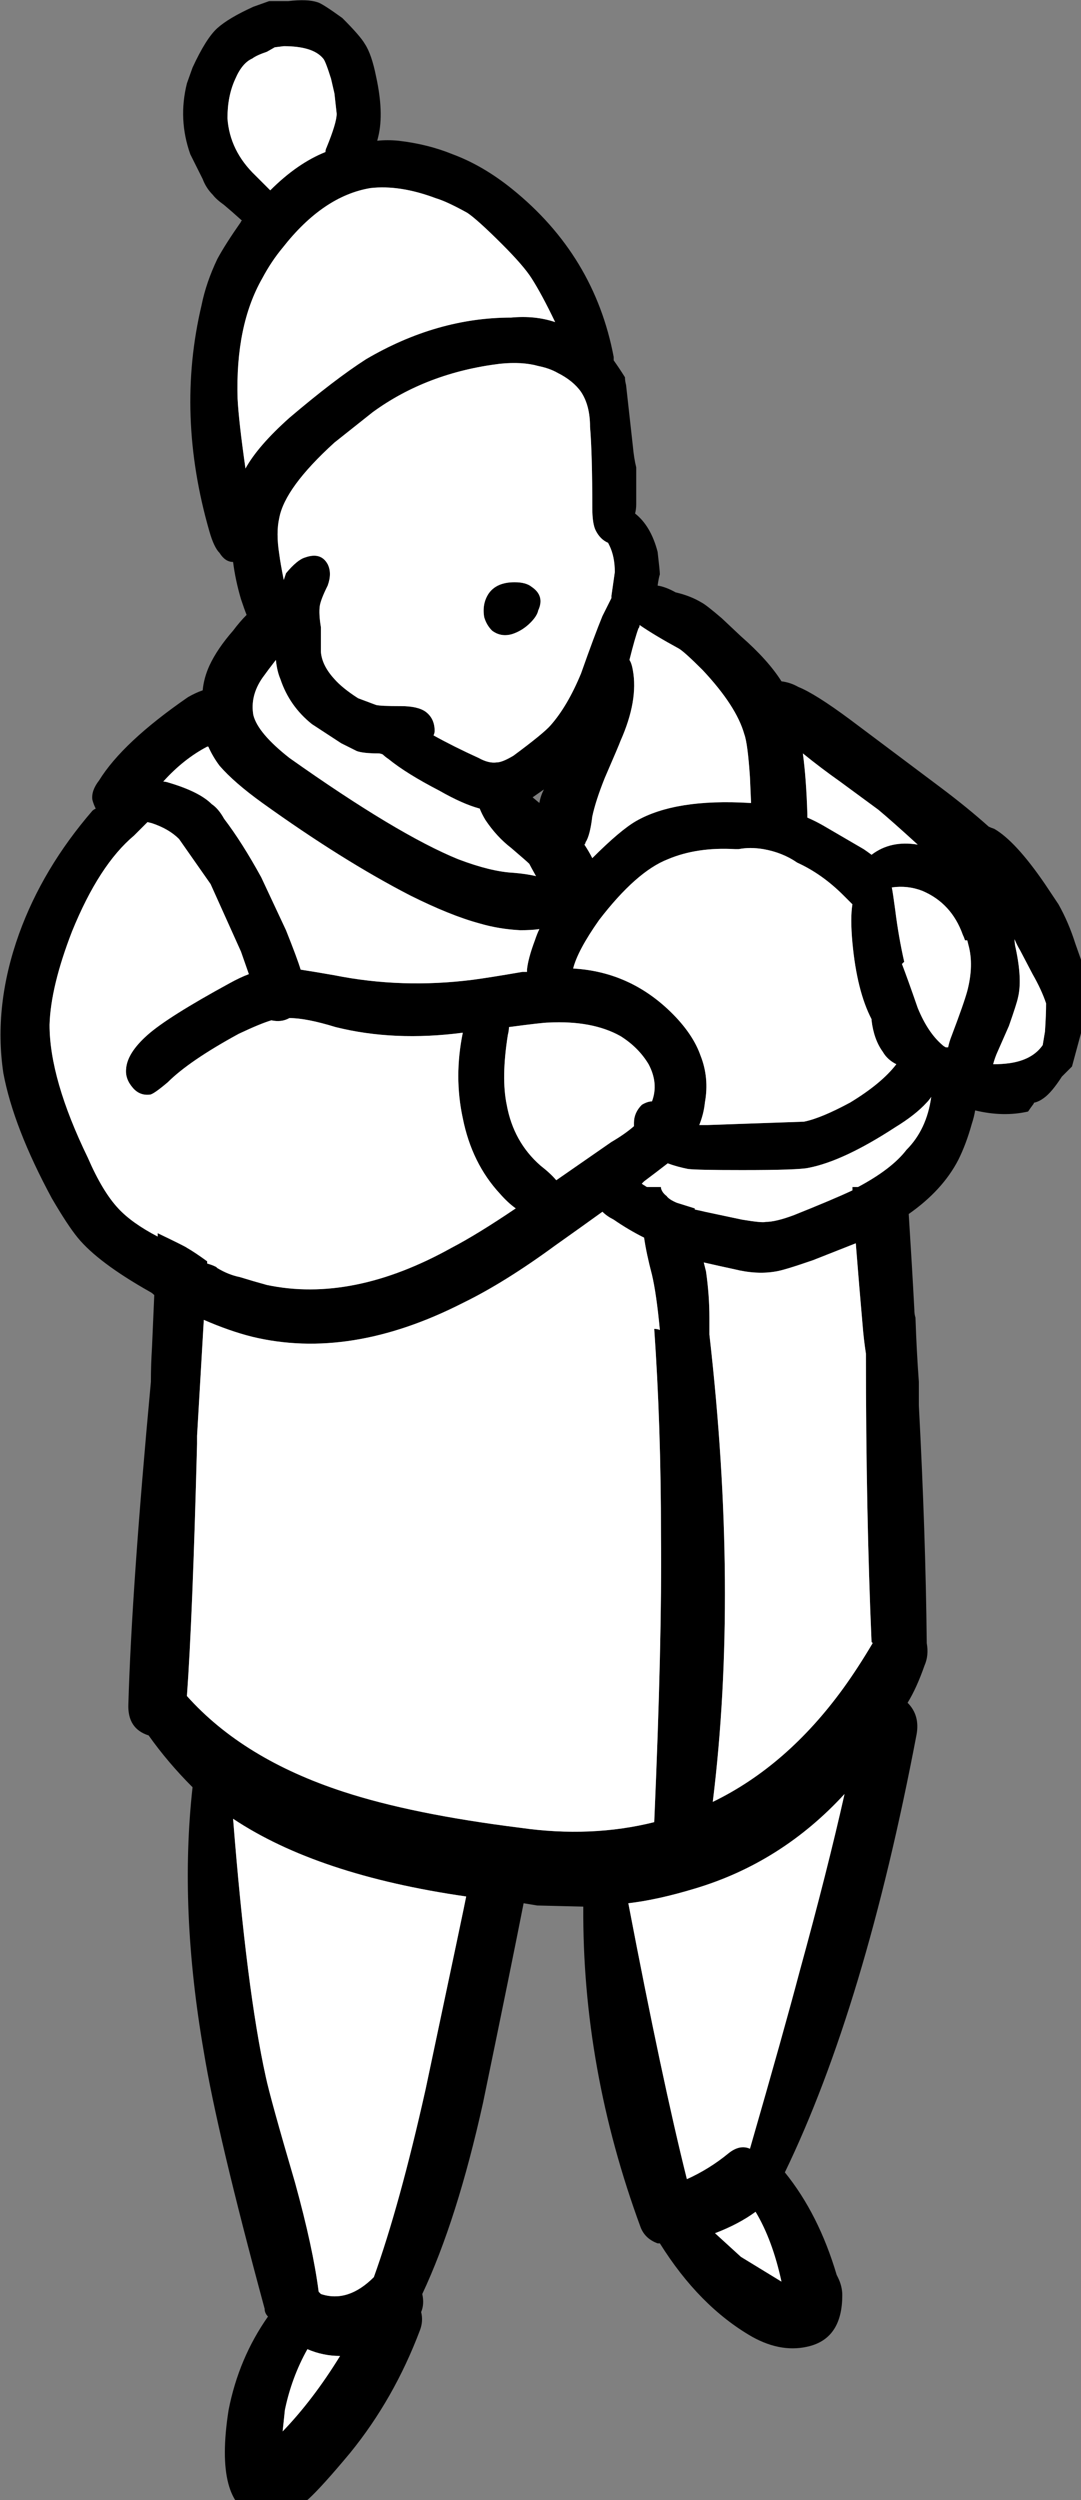
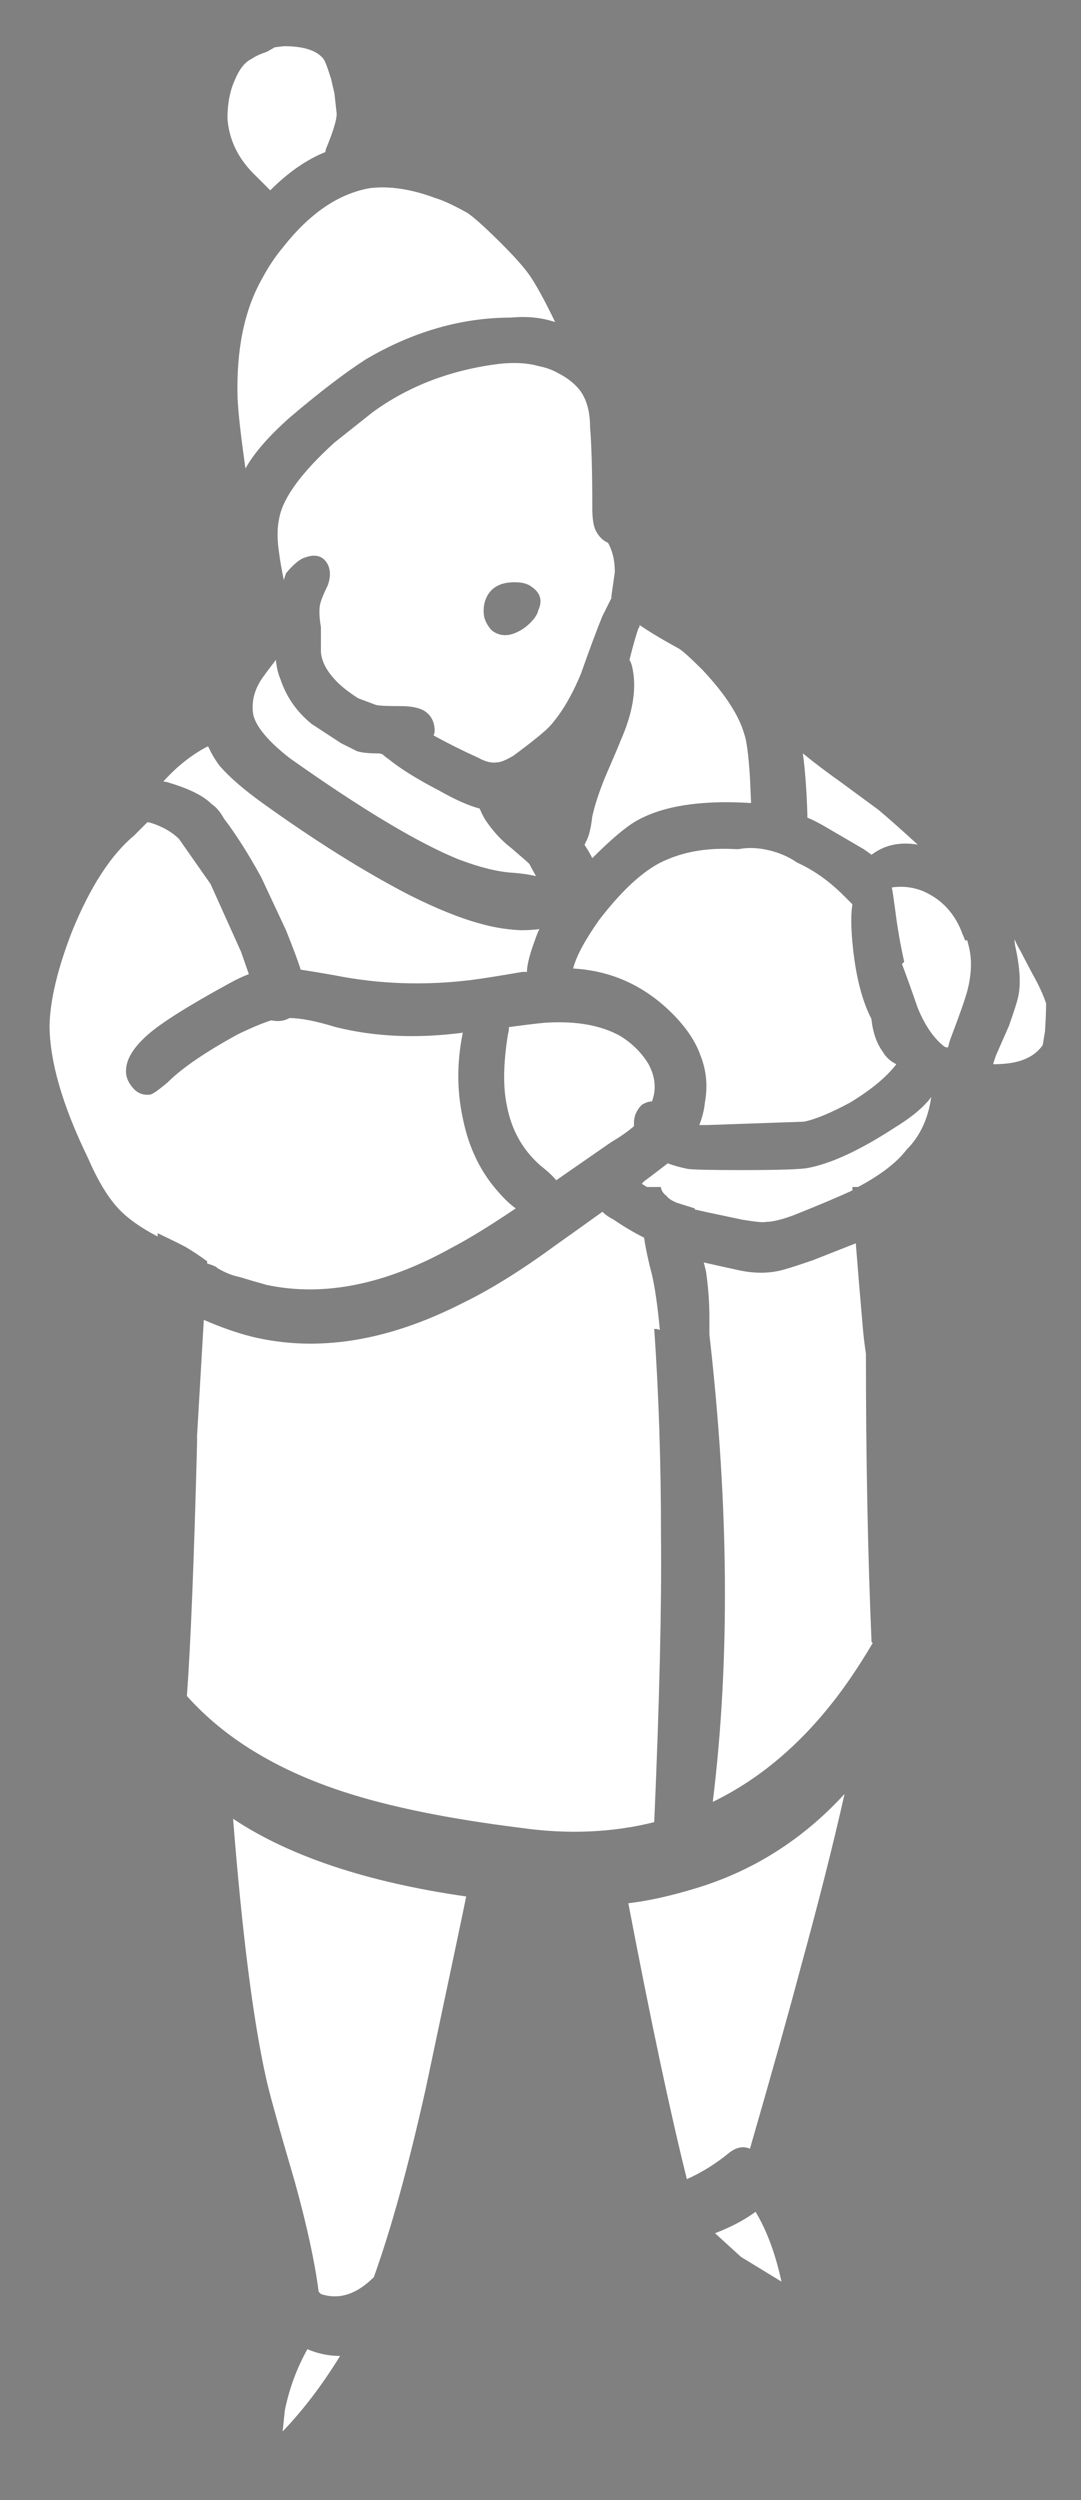
<svg xmlns="http://www.w3.org/2000/svg" xmlns:xlink="http://www.w3.org/1999/xlink" viewBox="0 0 48 111">
  <rect x="0" y="0" width="48" height="111" fill="#808080" stroke="none" />
  <defs>
    <g id="a">
-       <path d="M43.9 36.7q-.95-.85-2.15-1.75l-4-3q-1.55-1.15-2.3-1.45-.35-.2-.75-.25-.6-.95-1.8-2l-.85-.8q-.7-.6-.9-.7-.5-.3-1.15-.45-.45-.25-.8-.3.05-.35.1-.5 0-.15-.1-1-.3-1.15-1-1.7.05-.2.05-.4v-1.65q-.1-.4-.15-.95l-.3-2.7q-.05-.2-.05-.35-.25-.4-.5-.75v-.15q-.85-4.5-4.5-7.45-1.3-1.05-2.65-1.55-1.1-.45-2.4-.6-.5-.05-.95 0l.05-.2q.25-1.05-.1-2.65-.2-1-.5-1.45-.2-.35-1-1.15-.9-.65-1.1-.7-.45-.15-1.3-.05h-.85l-.7.25q-1.1.5-1.6.95-.5.45-1.1 1.75l-.25.7q-.4 1.6.15 3.15L9 7.95q.15.4.45.7.15.2.5.45.3.25.8.7-.05 0-.05.05-.7 1-1.05 1.65-.5 1.05-.7 2.05Q7.8 18.4 9.3 23.6q.2.7.45.95.25.4.6.4.1.8.35 1.65.15.45.25.7-.3.3-.6.7-.7.8-1.05 1.55-.25.55-.3 1.1-.3.1-.65.3-2.9 2-3.95 3.7-.35.45-.3.85.05.2.15.4-.1.05-.15.1-2.2 2.55-3.25 5.45-1.15 3.2-.7 6.2.45 2.4 2.15 5.55.7 1.2 1.15 1.75.9 1.1 3.2 2.4.1.05.2.15l-.1 2.3q-.05.8-.05 1.55-.85 9.15-1 14.3-.05 1.1.9 1.4.85 1.2 1.95 2.3-.6 5.4.5 11.75.6 3.65 2.7 11.4 0 .2.15.35-1.3 1.85-1.75 4.15-.65 4.15 1.25 4.75 1 .3 2.3-.8.6-.55 1.85-2.05 1.95-2.4 3.1-5.45.15-.4.05-.8.15-.35.05-.8 1.55-3.3 2.7-8.5 1.25-6.05 1.8-8.85l.6.1 2.05.05q-.05 7.2 2.55 14.25.2.5.75.7h.1q1.75 2.8 4.1 4.15 1.35.75 2.6.4 1.4-.4 1.4-2.25 0-.4-.2-.8l-.05-.1q-.8-2.7-2.3-4.55Q38.4 89.1 40.7 77q.15-.85-.4-1.4.4-.65.75-1.65.2-.45.1-1v-.05q-.05-4.818-.35-10.5.002-.012 0-.05v-.1-.1-.2-.15-.45q-.1-1.35-.15-2.85-.05-.15-.05-.35-.1-1.9-.25-4.25 1.5-1.05 2.2-2.4.35-.7.6-1.6.1-.3.15-.6 1.25.3 2.35.05.1-.15.25-.35 0-.05.05-.05.2-.05.4-.2.35-.25.8-.95l.45-.45.5-1.85q.1-.5.1-1.45 0-.7-.15-1.3l-.3-.85q-.3-.95-.75-1.75l-.6-.9q-1.3-1.9-2.25-2.45-.15-.05-.25-.1m-.95 5.05l.05.2q.25.9-.05 2.05-.15.55-.7 2-.1.25-.15.5H42q-.1-.05-.15-.1-.65-.55-1.1-1.65-.45-1.3-.7-1.95l.1-.1q-.25-1.1-.4-2.3-.1-.75-.15-1 .7-.1 1.35.15 1.3.55 1.8 1.95.05.1.1.25h.1m2.15.35q-.05-.2-.05-.4.1.25.25.5l.55 1.05q.4.7.6 1.3 0 .5-.05 1.25l-.1.6q-.45.65-1.45.8-.35.05-.75.05.05-.2.15-.45l.55-1.25q.35-1 .4-1.25.2-.8-.1-2.2m-3.95 6.85q.1-.1.2-.25-.2 1.45-1.1 2.35-.65.85-2.15 1.65h-.25v.15q-.85.4-2.6 1.1-.8.3-1.25.3-.15.05-1.05-.1l-1.65-.35q-.2-.05-.45-.1v-.05l-.8-.25q-.35-.15-.45-.3-.2-.15-.25-.35v-.05h-.6q-.05 0-.1-.05-.1-.05-.15-.1l.1-.1q.6-.45 1.05-.8.4.15.9.25.4.05 2.4.05 2.5 0 2.95-.1 1.55-.3 3.85-1.8.9-.55 1.4-1.1m-20.4-39.5q.45.3 1.55 1.4.95.95 1.3 1.5.45.7 1.05 1.95-.9-.3-1.95-.2-3.3 0-6.45 1.85-1.4.9-3.4 2.6-1.4 1.25-1.95 2.25-.3-2.1-.35-3.1-.1-3.25 1.1-5.35.4-.75.9-1.35 1.8-2.3 3.9-2.65 1.3-.15 2.9.45.5.15 1.4.65m3.15 6.8q.5.1.85.3.7.35 1.05.85.4.6.4 1.55.1 1.2.1 3.6 0 .7.15 1 .2.4.55.55l.05.1q.25.5.25 1.2l-.15 1.05v.1l-.4.8q-.35.85-.95 2.55-.6 1.45-1.35 2.3-.3.35-1.65 1.35-.5.3-.75.3-.35.05-.8-.2-1.1-.5-2-1 .05-.1.05-.2 0-.55-.4-.85-.35-.25-1.1-.25-.9 0-1.1-.05l-.8-.3q-.7-.45-1.05-.85-.55-.6-.6-1.2v-1.1q-.1-.6-.05-.95.05-.3.35-.9.2-.55 0-.95-.3-.55-1-.3-.35.1-.85.7l-.1.3q-.15-.75-.2-1.15-.15-.95 0-1.6.25-1.35 2.45-3.35 1.45-1.15 1.7-1.35 2.4-1.75 5.65-2.15 1-.1 1.7.1M11.85 2.3l.35-.2.4-.05q1.3 0 1.75.55.1.1.35.9l.15.65.1.9q0 .4-.45 1.5-.05.1-.05.2-1.25.5-2.45 1.7l-.65-.65Q10.2 6.7 10.1 5.25q0-1 .35-1.75.3-.7.75-.9.2-.15.65-.3m.4 27q.05.5.2.85.4 1.2 1.4 2l1.3.85.7.35q.3.1.95.1.1 0 .2.05.1.1.25.2.8.65 2.25 1.4 1.05.6 1.8.8.1.25.25.5.5.75 1.15 1.25.7.6.8.7.05.1.3.55-.4-.1-1-.15-1-.05-2.45-.6-2.7-1.1-7.5-4.5-1.4-1.1-1.6-1.9-.15-.85.4-1.65.25-.35.6-.8m-3 3.85q.2.45.5.85.65.75 1.9 1.65 3.55 2.55 6.55 4.1 1.8.9 3.1 1.25.85.25 1.8.3.5 0 .85-.05-.1.2-.2.5-.3.8-.35 1.3v.1h-.2q-1.45.25-2.2.35-3.15.4-6.15-.2-.85-.15-1.5-.25-.15-.5-.65-1.75l-1.1-2.35q-.85-1.55-1.65-2.6-.25-.45-.55-.65-.55-.55-1.9-.95-.15-.05-.25-.05.9-1 1.95-1.55h.05m-2.7 3.35l.2.05q.75.25 1.2.7l1.4 2 1.35 3 .35 1q-.4.15-.85.4-2.75 1.5-3.65 2.3-.9.8-.95 1.5-.05.45.3.85.3.35.75.3.15 0 .8-.55.95-.95 3.15-2.15.95-.45 1.45-.6.45.1.8-.1.75 0 2.05.4 2.6.65 5.65.25-.4 1.95 0 3.8.4 2 1.65 3.35.35.4.7.65-1.7 1.15-2.85 1.75-4.4 2.45-8.2 1.65-.55-.15-1.2-.35-.5-.1-1-.4l-.05-.05q-.2-.1-.4-.15V56q-.55-.4-.9-.6-.05-.05-1.3-.65v.15q-1.15-.6-1.75-1.25-.7-.75-1.35-2.25-1.7-3.5-1.7-5.9.05-1.7 1-4.15 1.2-2.95 2.75-4.25l.6-.6m26.8-.85h-.05q-3.3-.2-5.05.8-.7.4-1.95 1.65-.15-.3-.35-.6.05-.05.05-.1.2-.3.3-1.15.15-.7.55-1.7.65-1.5.7-1.65.8-1.8.55-3.15-.05-.3-.15-.45.25-1 .4-1.4.05-.05.05-.15.65.45 1.75 1.05.25.15 1.05.95 1.5 1.6 1.85 2.85.15.4.25 1.9l.05 1.15m2.5.65v-.15q-.05-1.6-.2-2.7.8.65 1.65 1.25l1.7 1.25q.6.5 1.75 1.55-1.2-.2-2.05.45-.2-.15-.35-.25l-1.8-1.05q-.35-.2-.7-.35m-11.9-.65l-.3-.25.5-.35q-.15.3-.2.6m1.5 7.35q.2-.8 1.15-2.15 1.65-2.15 3.05-2.7 1.3-.55 3-.45h.15q.5-.1 1.1 0 .85.15 1.5.6 1.1.5 2.05 1.45l.4.4q-.1.6 0 1.7.2 2.15.85 3.4v.05q.1.85.5 1.4.2.35.6.55-.65.85-2.05 1.7-1.3.7-2.05.85l-4.3.15h-.35q.2-.5.25-1 .2-1.1-.2-2.1-.3-.85-1.1-1.7-1.9-2-4.55-2.15m-2.85 2.6q1.5-.2 1.75-.2 1.95-.1 3.2.6.8.5 1.25 1.25.45.85.15 1.65-.2 0-.45.15-.35.35-.35.8V50q-.4.35-1 .7l-2.45 1.7q-.25-.3-.7-.65-1.2-1.05-1.5-2.7-.25-1.2.05-3.1.05-.2.05-.35m-9.5 51.3q-1.1-3.75-1.3-4.7-.85-3.85-1.45-11.45 3.75 2.5 10.35 3.45 0 .05-1.8 8.55-1.15 5.15-2.3 8.35-1.15 1.15-2.35.75l-.1-.1q-.25-1.95-1.05-4.85m17.75-13.05q3.85-1.15 6.65-4.2-.75 3.35-2 7.9-.7 2.65-2.2 7.85-.45-.2-.95.2-.85.7-1.85 1.15-1.1-4.4-2.6-12.25 1.3-.15 2.95-.65m3.85 17.45l-1.8-1.1-1.15-1.05q1.05-.4 1.8-.95.75 1.25 1.15 3.1m-21.05 3q.7.3 1.45.3-1.2 1.95-2.55 3.35l.1-.95q.3-1.45 1-2.7m17.6-48.25q.65.15 1.35.3 1 .25 1.85.1.35-.05 1.65-.5l1.9-.75q.15 1.9.3 3.6.05.65.15 1.3 0 7 .25 12.8l.05.05q-.65 1.1-1.3 2-2.5 3.45-5.8 5.05 1.15-9.35-.15-20.75v-.75q0-1-.15-2.05l-.1-.4m-4.5-2.25q.2.2.5.35.65.45 1.35.8.1.7.35 1.65.2.85.35 2.45-.1-.05-.25-.05.3 4.3.3 9.15.05 4.7-.3 12.75-2.8.7-5.95.25-4.8-.6-7.85-1.6Q10.8 78.1 8.3 75.3q.25-3.45.45-11.2v-.35l.3-5.15q1.15.5 2.15.75 4.35 1.05 9.35-1.5 1.85-.9 4.1-2.55 1.2-.85 2.1-1.5m-3.2-26.15q.3-.3.35-.55.3-.65-.3-1.05-.25-.2-.75-.2-.8 0-1.15.5-.3.45-.2 1.05.1.35.35.6.4.3.9.15.45-.15.8-.5z" />
      <path fill="#FFF" d="M27.25 54.15q-.3-.15-.5-.35-.9.65-2.1 1.5-2.25 1.65-4.1 2.55-5 2.55-9.35 1.5-1-.25-2.15-.75l-.3 5.15v.35q-.2 7.75-.45 11.2 2.5 2.8 6.95 4.25 3.05 1 7.85 1.6 3.15.45 5.95-.25.35-8.05.3-12.75 0-4.85-.3-9.15.15 0 .25.05-.15-1.6-.35-2.45-.25-.95-.35-1.65-.7-.35-1.35-.8m5.35 2.2q-.7-.15-1.35-.3l.1.4q.15 1.05.15 2.05v.75q1.3 11.4.15 20.75 3.3-1.6 5.8-5.05.65-.9 1.3-2l-.05-.05q-.25-5.8-.25-12.8-.1-.65-.15-1.3-.15-1.7-.3-3.6l-1.9.75q-1.3.45-1.65.5-.85.15-1.85-.1M15.1 104.6q-.75 0-1.45-.3-.7 1.25-1 2.7l-.1.95q1.35-1.4 2.55-3.35m17.8-4.4l1.8 1.1q-.4-1.85-1.15-3.1-.75.55-1.8.95l1.15 1.05m4.6-20.55q-2.8 3.05-6.65 4.2-1.65.5-2.95.65 1.5 7.85 2.6 12.25 1-.45 1.85-1.15.5-.4.95-.2 1.5-5.2 2.2-7.85 1.25-4.55 2-7.9M11.8 92.2q.2.95 1.3 4.7.8 2.9 1.05 4.85l.1.1q1.2.4 2.35-.75 1.15-3.2 2.3-8.35 1.8-8.5 1.8-8.55-6.6-.95-10.35-3.45.6 7.6 1.45 11.45m12.55-46.8q-.25 0-1.75.2 0 .15-.05.35-.3 1.9-.05 3.1.3 1.65 1.5 2.7.45.35.7.65l2.45-1.7q.6-.35 1-.7v-.15q0-.45.35-.8.25-.15.45-.15.3-.8-.15-1.65-.45-.75-1.25-1.25-1.25-.7-3.2-.6m2.25-4.55q-.95 1.35-1.15 2.15 2.65.15 4.55 2.15.8.85 1.1 1.7.4 1 .2 2.1-.05.5-.25 1h.35l4.3-.15q.75-.15 2.05-.85 1.4-.85 2.05-1.7-.4-.2-.6-.55-.4-.55-.5-1.4v-.05q-.65-1.25-.85-3.4-.1-1.1 0-1.7l-.4-.4q-.95-.95-2.05-1.45-.65-.45-1.5-.6-.6-.1-1.1 0h-.15q-1.7-.1-3 .45-1.4.55-3.05 2.7m9.25-4.7v.15q.35.15.7.35l1.8 1.05q.15.1.35.25.85-.65 2.05-.45-1.15-1.05-1.75-1.55l-1.7-1.25q-.85-.6-1.65-1.25.15 1.1.2 2.7m-2.55-.5h.05l-.05-1.15q-.1-1.5-.25-1.9-.35-1.25-1.85-2.85-.8-.8-1.05-.95-1.1-.6-1.75-1.05 0 .1-.05.15-.15.4-.4 1.4.1.15.15.45.25 1.35-.55 3.15-.05.15-.7 1.65-.4 1-.55 1.7-.1.85-.3 1.15 0 .05-.05.1.2.3.35.6 1.25-1.25 1.95-1.65 1.75-1 5.05-.8m-26.55.9l-.2-.05-.6.6Q4.4 38.4 3.2 41.35q-.95 2.45-1 4.15 0 2.4 1.7 5.9.65 1.5 1.35 2.25.6.65 1.75 1.25v-.15q1.25.6 1.3.65.35.2.9.6v.1q.2.05.4.15l.05.05q.5.3 1 .4.65.2 1.2.35 3.8.8 8.2-1.65 1.15-.6 2.85-1.75-.35-.25-.7-.65-1.25-1.35-1.65-3.35-.4-1.85 0-3.8-3.05.4-5.65-.25-1.3-.4-2.05-.4-.35.2-.8.1-.5.15-1.45.6-2.2 1.2-3.15 2.15-.65.55-.8.55-.45.05-.75-.3-.35-.4-.3-.85.05-.7.95-1.5.9-.8 3.65-2.3.45-.25.85-.4l-.35-1-1.35-3-1.4-2q-.45-.45-1.2-.7m3-2.55q-.3-.4-.5-.85H9.2q-1.05.55-1.95 1.55.1 0 .25.05 1.35.4 1.9.95.3.2.55.65.8 1.05 1.65 2.6l1.1 2.35q.5 1.25.65 1.75.65.1 1.5.25 3 .6 6.15.2.75-.1 2.2-.35h.2v-.1q.05-.5.35-1.3.1-.3.2-.5-.35.05-.85.05-.95-.05-1.8-.3-1.3-.35-3.1-1.25-3-1.55-6.55-4.1-1.25-.9-1.9-1.65m2.7-3.85q-.15-.35-.2-.85-.35.45-.6.8-.55.8-.4 1.65.2.8 1.6 1.9 4.8 3.4 7.5 4.5 1.45.55 2.45.6.6.05 1 .15-.25-.45-.3-.55-.1-.1-.8-.7-.65-.5-1.15-1.25-.15-.25-.25-.5-.75-.2-1.8-.8-1.45-.75-2.25-1.4-.15-.1-.25-.2-.1-.05-.2-.05-.65 0-.95-.1l-.7-.35-1.3-.85q-1-.8-1.4-2M12.2 2.1l-.35.2q-.45.15-.65.3-.45.2-.75.9-.35.75-.35 1.75.1 1.45 1.25 2.55l.65.65q1.2-1.2 2.45-1.7 0-.1.05-.2.45-1.1.45-1.5l-.1-.9-.15-.65q-.25-.8-.35-.9-.45-.55-1.75-.55l-.4.05m12.55 14.45q-.35-.2-.85-.3-.7-.2-1.7-.1-3.25.4-5.65 2.15-.25.2-1.7 1.35-2.2 2-2.45 3.35-.15.65 0 1.6.05.4.2 1.15l.1-.3q.5-.6.85-.7.7-.25 1 .3.2.4 0 .95-.3.6-.35.9-.05.35.05.95v1.1q.05.6.6 1.2.35.4 1.05.85l.8.3q.2.05 1.1.05.75 0 1.1.25.4.3.4.85 0 .1-.05.2.9.5 2 1 .45.25.8.2.25 0 .75-.3 1.35-1 1.65-1.35.75-.85 1.35-2.3.6-1.7.95-2.55l.4-.8v-.1l.15-1.05q0-.7-.25-1.2l-.05-.1q-.35-.15-.55-.55-.15-.3-.15-1 0-2.4-.1-3.6 0-.95-.4-1.55-.35-.5-1.05-.85M23.9 27.1q-.05.25-.35.55-.35.35-.8.5-.5.15-.9-.15-.25-.25-.35-.6-.1-.6.2-1.05.35-.5 1.15-.5.5 0 .75.2.6.4.3 1.05m-1.6-16.25q-1.1-1.1-1.55-1.4-.9-.5-1.4-.65-1.6-.6-2.9-.45-2.1.35-3.9 2.65-.5.6-.9 1.35-1.2 2.1-1.1 5.35.05 1 .35 3.1.55-1 1.95-2.25 2-1.7 3.4-2.6 3.15-1.85 6.45-1.85 1.05-.1 1.95.2-.6-1.25-1.05-1.95-.35-.55-1.3-1.5M41.35 48.7q-.1.15-.2.25-.5.55-1.4 1.1-2.3 1.5-3.85 1.8-.45.1-2.95.1-2 0-2.4-.05-.5-.1-.9-.25-.45.35-1.05.8l-.1.1q.05.05.15.1.05.05.1.05h.6v.05q.05.2.25.35.1.15.45.3l.8.25v.05q.25.05.45.1l1.65.35q.9.15 1.05.1.45 0 1.25-.3 1.75-.7 2.6-1.1v-.15h.25q1.5-.8 2.15-1.65.9-.9 1.1-2.35m3.7-7q0 .2.05.4.3 1.4.1 2.2-.05.25-.4 1.25l-.55 1.25q-.1.25-.15.45.4 0 .75-.05 1-.15 1.45-.8l.1-.6q.05-.75.05-1.25-.2-.6-.6-1.3l-.55-1.05q-.15-.25-.25-.5m-2.05.25l-.05-.2h-.1q-.05-.15-.1-.25-.5-1.4-1.8-1.95-.65-.25-1.35-.15.05.25.15 1 .15 1.2.4 2.3l-.1.1q.25.65.7 1.95.45 1.1 1.1 1.65.05.05.15.1h.1q.05-.25.15-.5.55-1.45.7-2 .3-1.15.05-2.05z" />
    </g>
  </defs>
  <use xlink:href="#a" />
</svg>